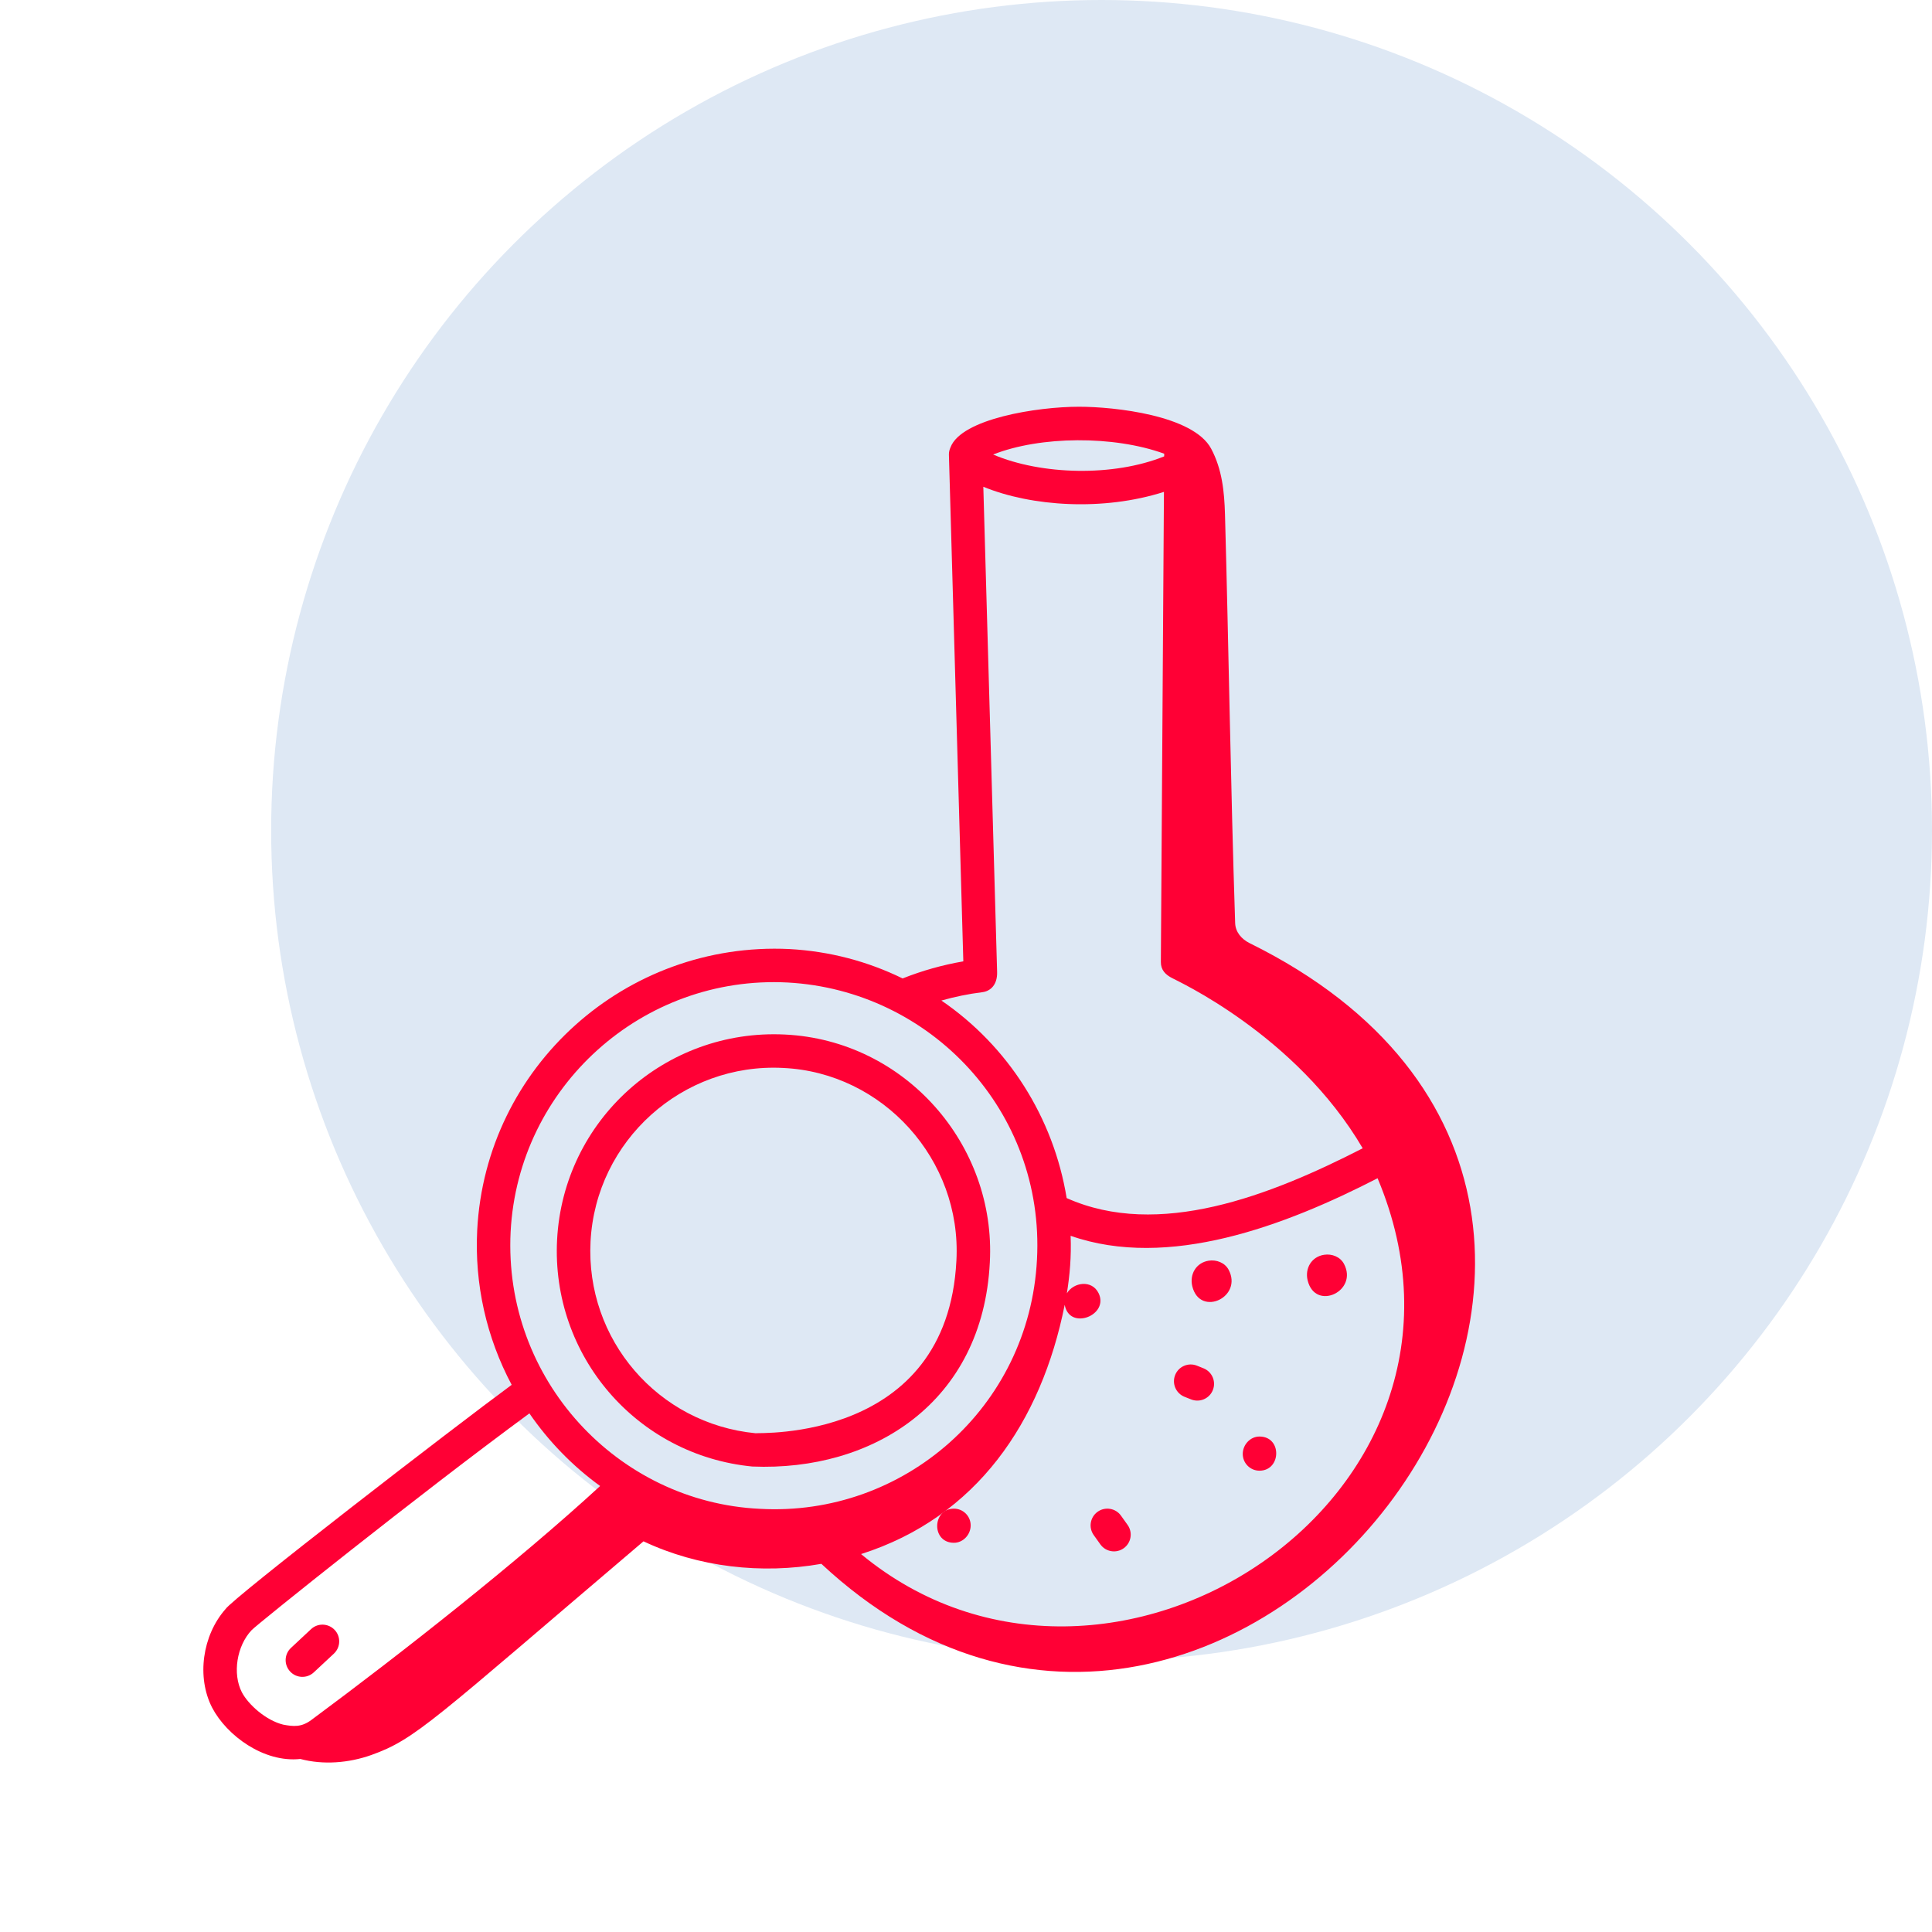
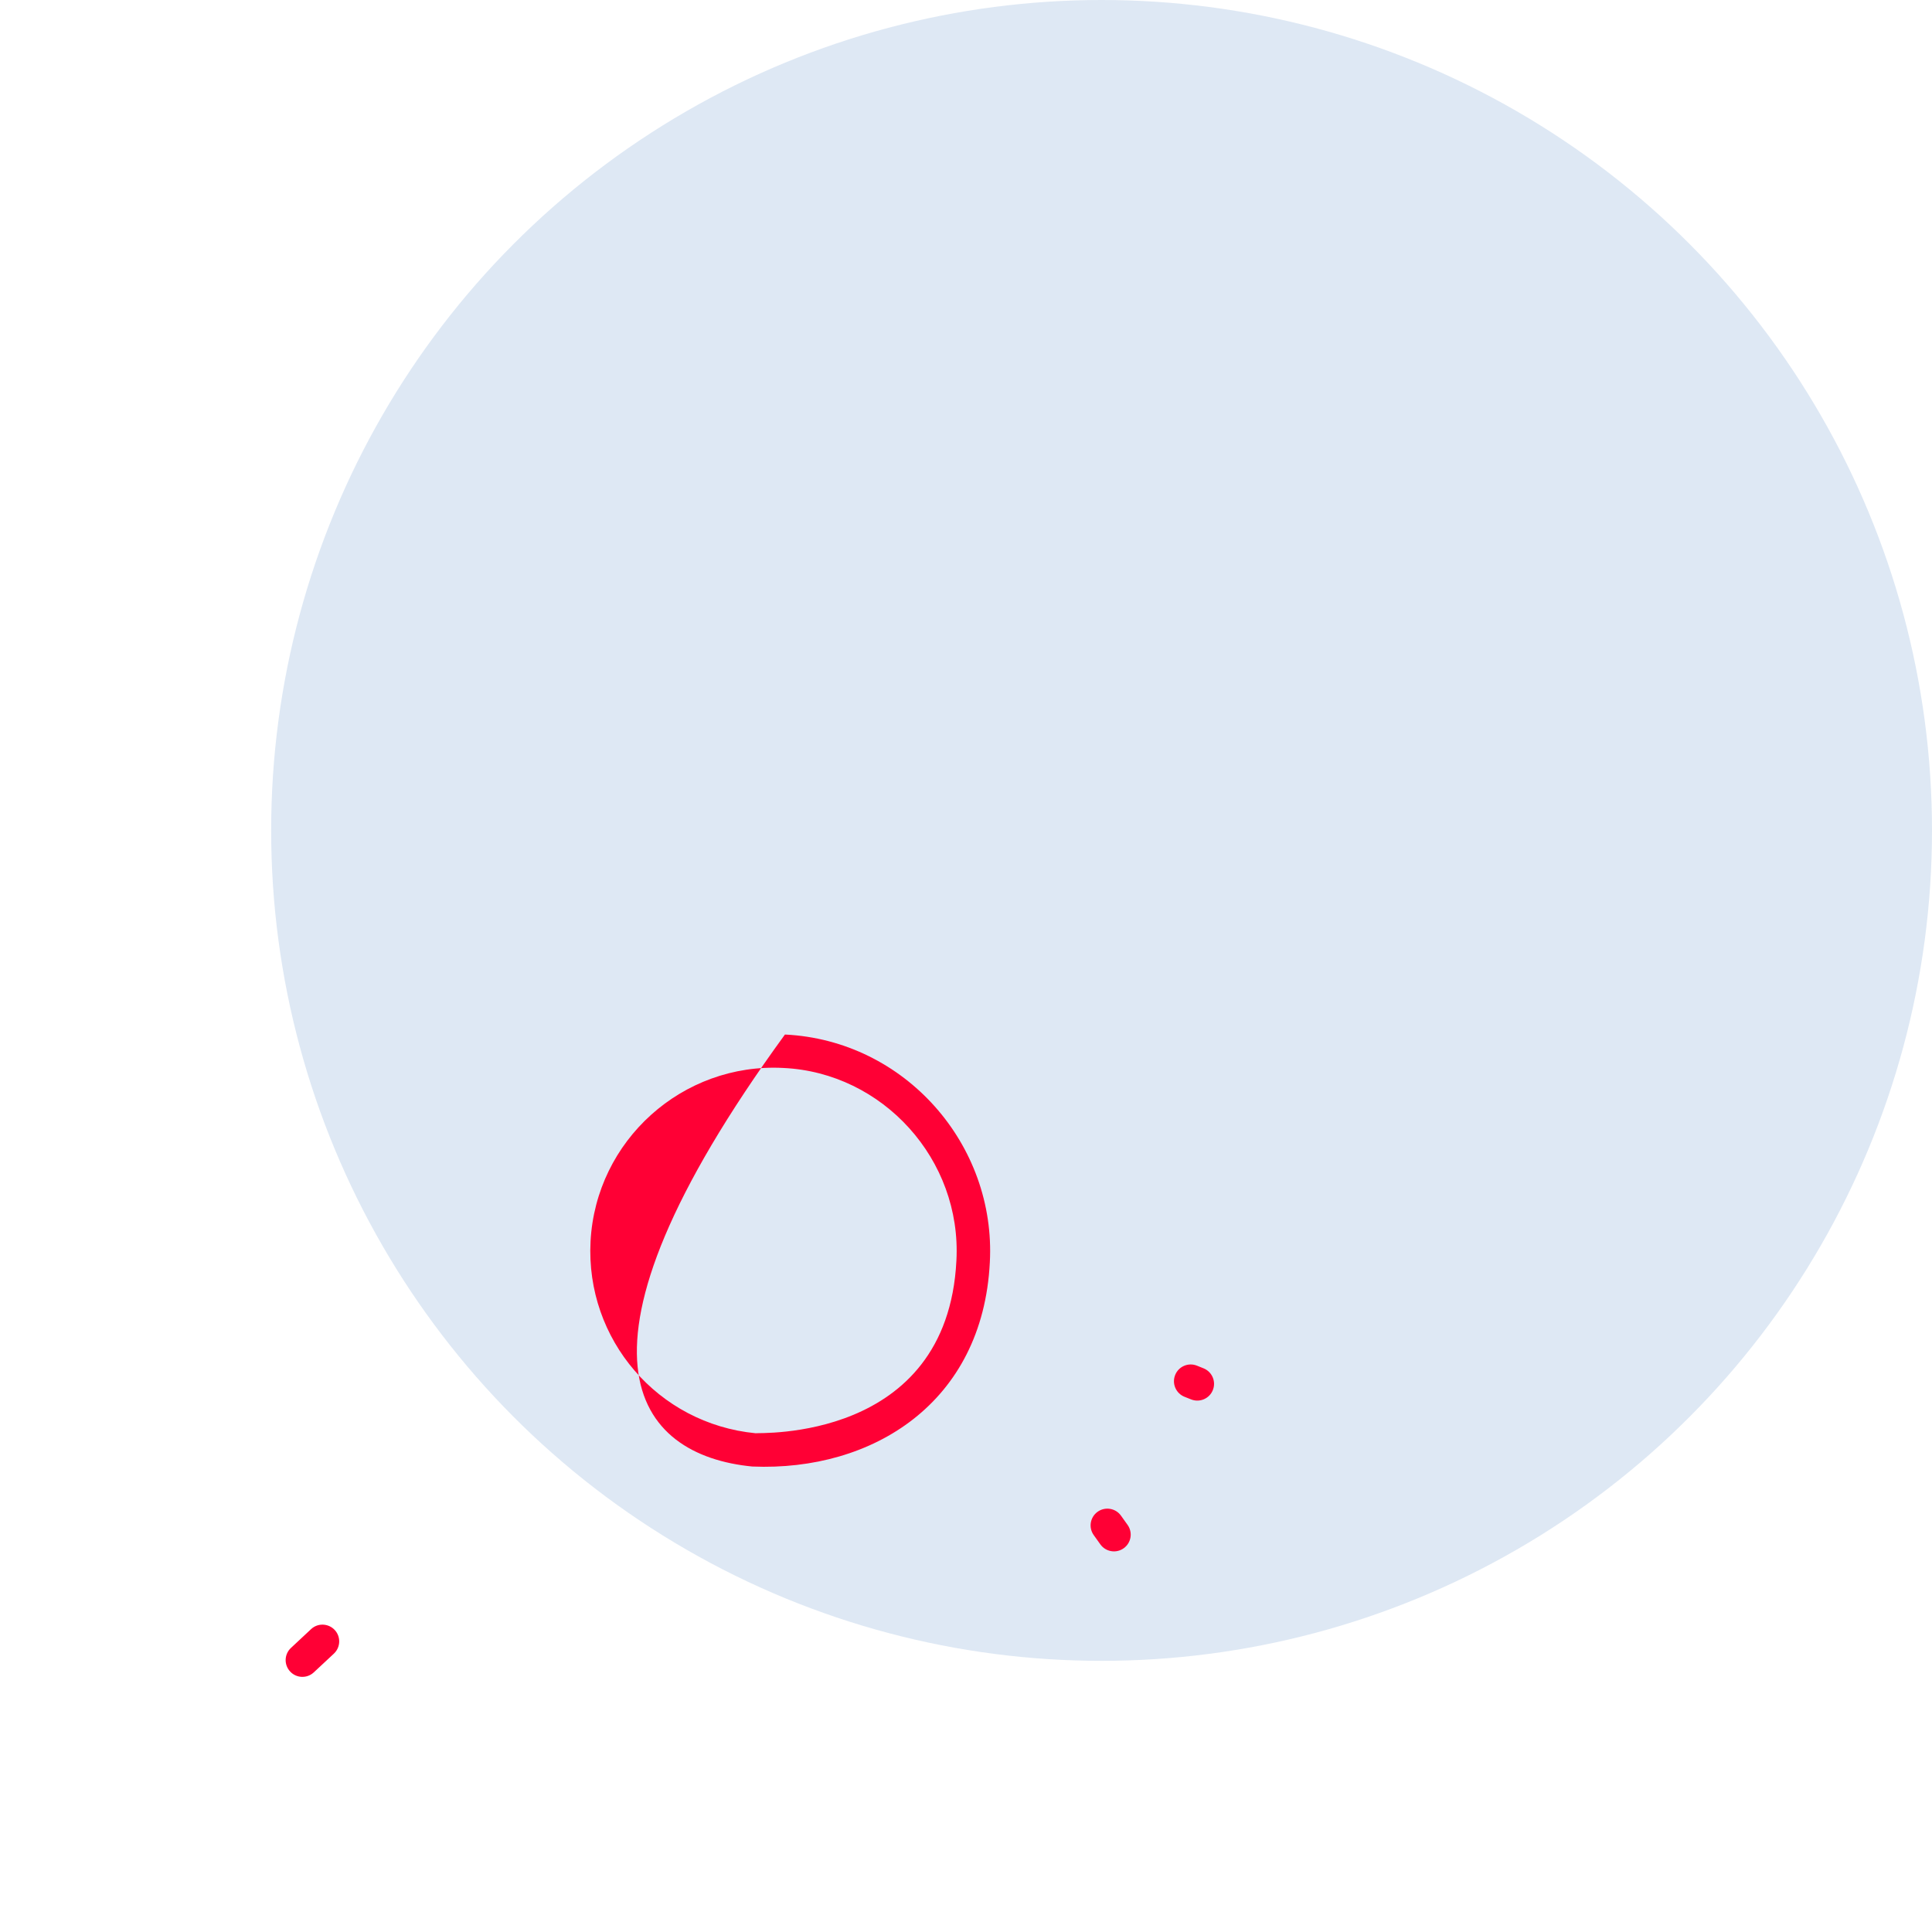
<svg xmlns="http://www.w3.org/2000/svg" width="57" height="57" viewBox="0 0 57 57" fill="none">
  <circle cx="32.5" cy="24.5" r="24.5" fill="#DEE8F4" />
  <path d="M34.943 41.208L35.139 41.286C35.391 41.388 35.68 41.267 35.782 41.013C35.885 40.76 35.762 40.473 35.509 40.37L35.315 40.292C35.061 40.19 34.774 40.312 34.672 40.564C34.569 40.817 34.691 41.105 34.943 41.208Z" fill="#FF0035" />
  <path d="M32.464 45.564C32.623 45.786 32.932 45.837 33.153 45.678C33.375 45.519 33.426 45.211 33.267 44.989L33.072 44.716C32.913 44.494 32.604 44.444 32.383 44.602C32.161 44.761 32.11 45.069 32.269 45.291L32.464 45.564Z" fill="#FF0035" />
-   <path d="M28.144 44.51C27.815 44.51 27.647 44.772 27.65 45.029C27.653 45.275 27.814 45.517 28.144 45.517C28.417 45.517 28.638 45.276 28.638 45.004C28.638 44.731 28.417 44.51 28.144 44.51Z" fill="#FF0035" />
-   <path d="M39.653 37.291C39.541 37.078 39.293 36.984 39.064 37.02C38.694 37.077 38.494 37.42 38.579 37.774C38.693 38.243 39.081 38.318 39.377 38.171C39.661 38.031 39.861 37.687 39.653 37.291Z" fill="#FF0035" />
-   <path d="M36.25 37.465C36.139 37.253 35.89 37.159 35.661 37.194C35.291 37.252 35.091 37.595 35.176 37.949C35.29 38.417 35.678 38.492 35.974 38.346C36.258 38.206 36.458 37.861 36.25 37.465Z" fill="#FF0035" />
-   <path d="M37.158 43.39C37.49 43.39 37.659 43.123 37.652 42.864C37.647 42.62 37.485 42.382 37.158 42.382C36.886 42.382 36.665 42.624 36.665 42.896C36.665 43.169 36.886 43.39 37.158 43.39Z" fill="#FF0035" />
-   <path d="M6.651 47.476C5.969 48.251 5.797 49.482 6.258 50.38C6.687 51.202 7.784 52.012 8.861 51.895C9.533 52.075 10.289 52.015 10.953 51.779C12.27 51.31 12.76 50.767 18.985 45.474C20.607 46.238 22.466 46.449 24.233 46.138C36.326 57.42 52.951 35.758 36.868 27.826C36.63 27.708 36.45 27.5 36.441 27.235C36.308 23.203 36.252 19.19 36.141 15.177C36.122 14.504 36.056 13.846 35.734 13.24C35.209 12.25 32.873 12 31.834 12C30.596 12 28.366 12.355 28.044 13.196C28.014 13.263 27.994 13.335 27.996 13.413L28.421 28.363C27.802 28.47 27.203 28.639 26.63 28.867C25.597 28.362 24.477 28.065 23.29 28C18.46 27.767 14.33 31.468 14.079 36.292C13.998 37.89 14.352 39.458 15.096 40.857C13.417 42.09 6.843 47.163 6.651 47.476ZM28.981 29.273C29.228 29.242 29.428 29.049 29.418 28.678L29.011 14.361C30.433 14.945 32.549 15.085 34.34 14.512L34.249 28.383C34.247 28.617 34.385 28.76 34.594 28.863C34.661 28.909 38.232 30.513 40.204 33.878C37.467 35.282 34.178 36.558 31.47 35.347C31.081 32.969 29.743 30.864 27.774 29.519C28.166 29.408 28.569 29.324 28.981 29.273ZM25.404 45.85C28.82 44.76 30.72 41.953 31.412 38.497C31.552 39.269 32.734 38.804 32.411 38.151C32.213 37.75 31.674 37.828 31.476 38.157C31.563 37.609 31.609 37.098 31.587 36.46C34.469 37.47 37.914 36.166 40.643 34.762C44.602 44.175 32.676 51.876 25.404 45.85ZM34.348 13.386L34.347 13.464C32.855 14.068 30.723 14.016 29.301 13.41C30.688 12.861 32.859 12.844 34.348 13.386ZM15.065 36.342C15.288 32.063 18.958 28.764 23.237 28.987C27.453 29.216 30.827 32.788 30.594 37.16C30.369 41.535 26.648 44.753 22.418 44.515C18.218 44.316 14.847 40.695 15.065 36.342ZM7.424 48.094C7.558 47.944 12.355 44.097 15.619 41.699C16.189 42.529 16.895 43.255 17.706 43.842C15.271 46.081 11.834 48.783 9.186 50.744C8.891 50.964 8.654 50.938 8.355 50.882C7.844 50.756 7.325 50.29 7.135 49.926C6.855 49.38 6.984 48.559 7.424 48.094Z" fill="#FF0035" />
  <path d="M9.258 49.34L9.851 48.787C10.05 48.601 10.061 48.288 9.875 48.089C9.688 47.89 9.376 47.878 9.177 48.065L8.585 48.618C8.385 48.803 8.374 49.116 8.56 49.315C8.746 49.516 9.059 49.526 9.258 49.34Z" fill="#FF0035" />
-   <path d="M22.196 43.267C25.746 43.414 28.994 41.384 29.203 37.246C29.392 33.774 26.704 30.693 23.158 30.522C19.623 30.347 16.622 33.051 16.436 36.574C16.258 39.997 18.788 42.937 22.196 43.267ZM17.423 36.625C17.58 33.648 20.134 31.351 23.109 31.508C26.046 31.645 28.379 34.211 28.217 37.194C27.946 42.559 22.357 42.261 22.291 42.285C19.41 42.005 17.272 39.519 17.423 36.625Z" fill="#FF0035" />
+   <path d="M22.196 43.267C25.746 43.414 28.994 41.384 29.203 37.246C29.392 33.774 26.704 30.693 23.158 30.522C16.258 39.997 18.788 42.937 22.196 43.267ZM17.423 36.625C17.58 33.648 20.134 31.351 23.109 31.508C26.046 31.645 28.379 34.211 28.217 37.194C27.946 42.559 22.357 42.261 22.291 42.285C19.41 42.005 17.272 39.519 17.423 36.625Z" fill="#FF0035" />
</svg>